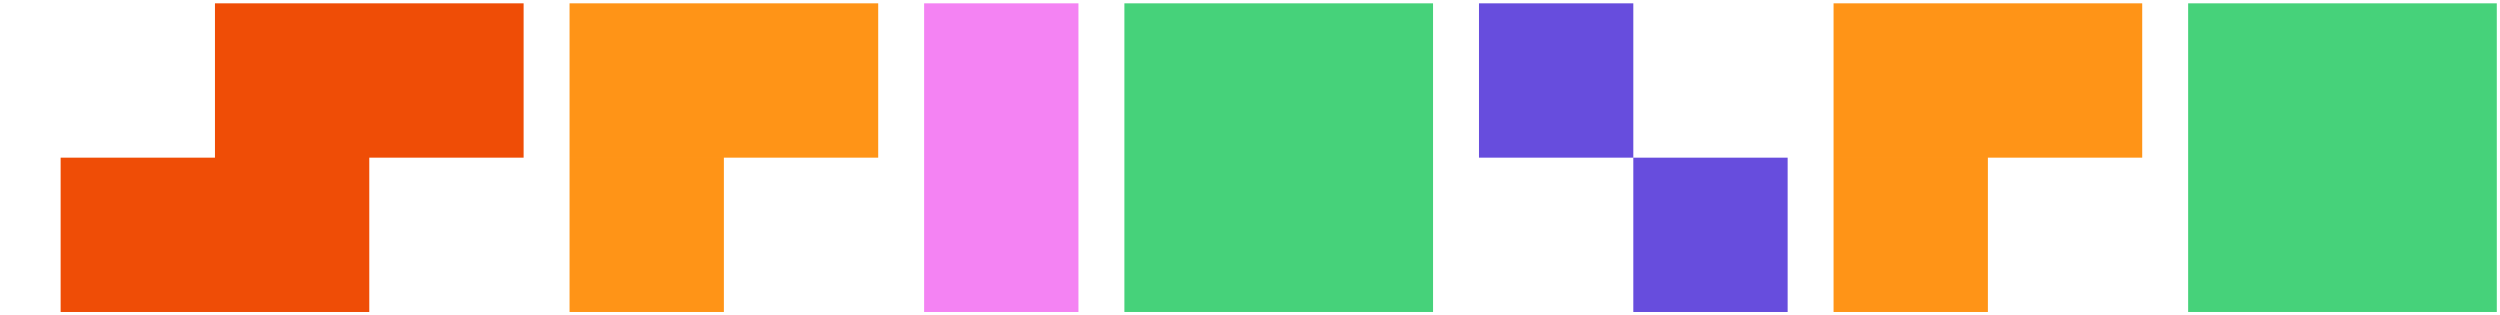
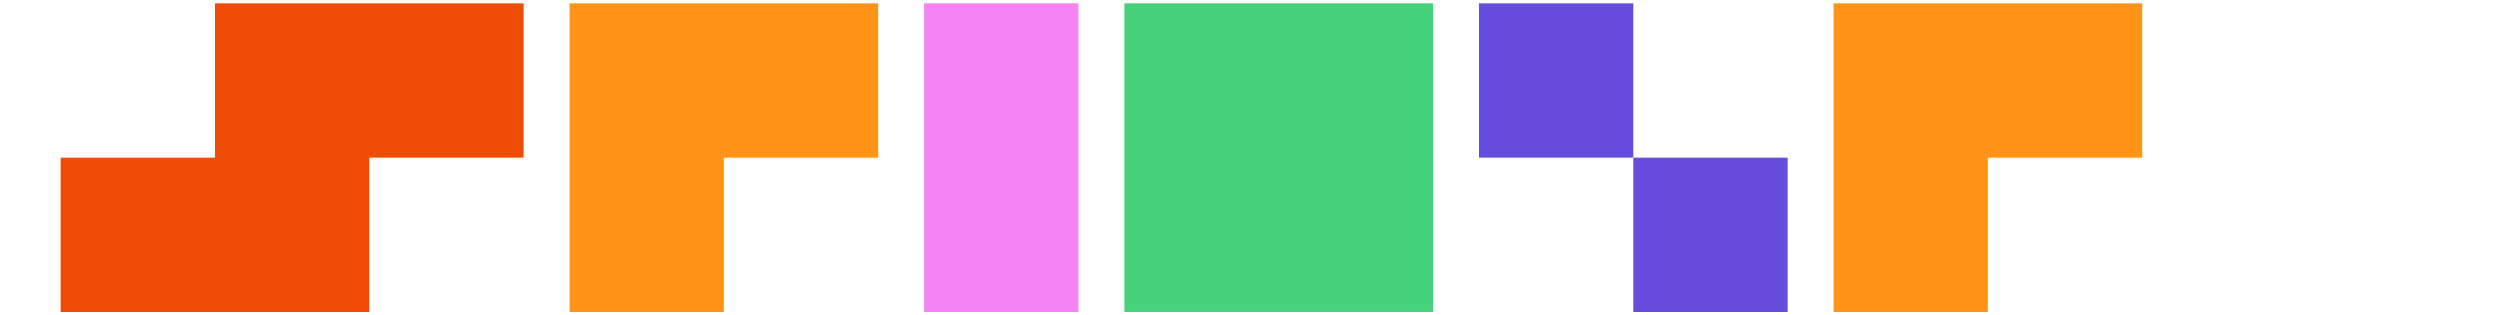
<svg xmlns="http://www.w3.org/2000/svg" width="333" height="42" viewBox="0 0 333 42" fill="none">
  <path fill-rule="evenodd" clip-rule="evenodd" d="M123.093 0.444L123.093 21H143.65L143.65 0.444L123.093 0.444ZM123.093 21.001L123.093 41.557H143.65L143.65 21.001H123.093Z" fill="#F483F3" />
  <path fill-rule="evenodd" clip-rule="evenodd" d="M49.189 21H69.745V0.444H49.189L49.189 0.444H28.633V21H49.189H49.189ZM28.633 21V41.557H49.189V21H28.633ZM8.076 21V41.557H28.633V21H8.076Z" fill="#EF4D06" />
  <path fill-rule="evenodd" clip-rule="evenodd" d="M149.769 0.444H170.325V0.444H190.881V21H170.325V21H149.769V0.444ZM170.325 21H149.769V41.556H170.325V21ZM190.882 21H170.325V41.556H190.882V21Z" fill="#46D27A" />
-   <path fill-rule="evenodd" clip-rule="evenodd" d="M291.461 0.444H312.017V0.444H332.573V21H312.017V21H291.461V0.444ZM312.017 21H291.461V41.556H312.017V21ZM332.574 21H312.017V41.556H332.574V21Z" fill="#46D27A" />
  <path fill-rule="evenodd" clip-rule="evenodd" d="M96.42 21V0.444L116.977 0.444L116.977 21L96.42 21ZM75.864 0.444V21H96.42V0.444H75.864ZM75.864 21.001L75.864 41.557H96.42V21.001H75.864Z" fill="#FF9417" />
  <path fill-rule="evenodd" clip-rule="evenodd" d="M264.786 21V0.444L285.343 0.444V21L264.786 21ZM244.23 0.444V21H264.786V0.444H244.23ZM244.23 21.001L244.23 41.557H264.786V21.001H244.23Z" fill="#FF9417" />
  <path fill-rule="evenodd" clip-rule="evenodd" d="M217.557 0.444V21H197L197 0.444L217.557 0.444ZM238.113 21.001V41.557H217.557V21.001H238.113Z" fill="#674DDD" />
</svg>